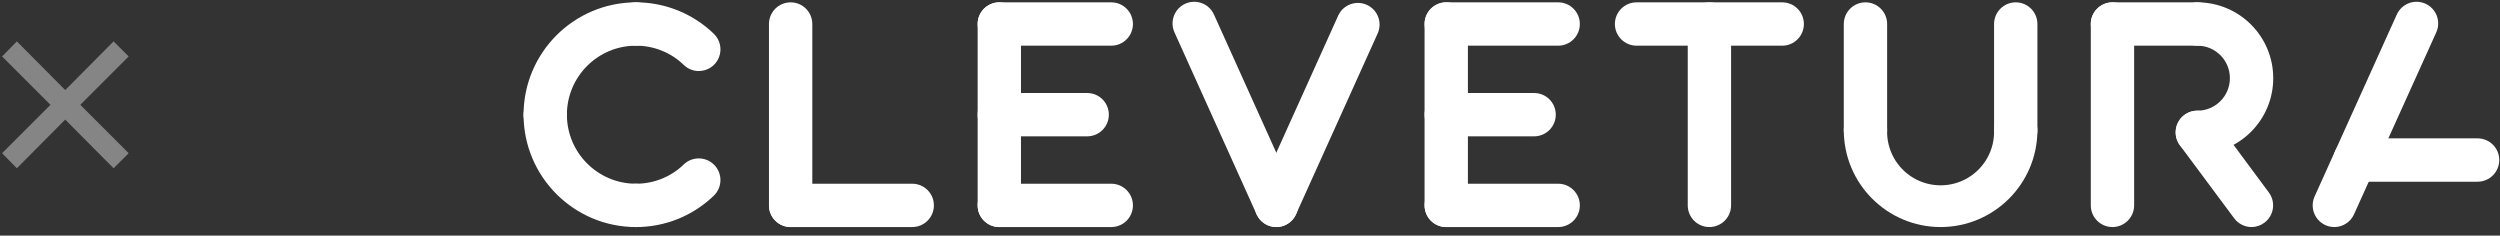
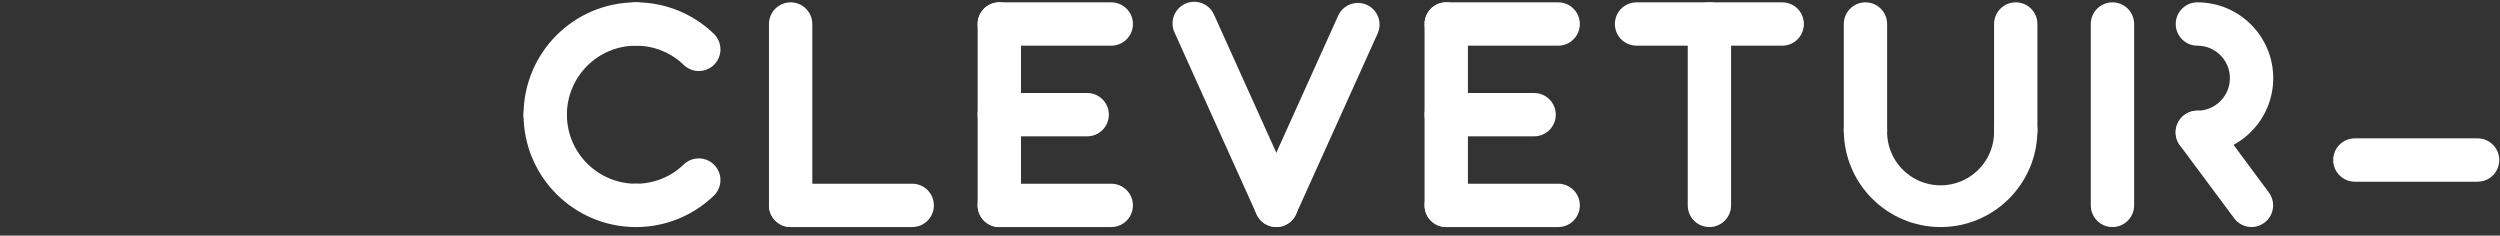
<svg xmlns="http://www.w3.org/2000/svg" width="191" height="18" viewBox="0 0 191 18" fill="none">
  <rect x="0" y="0" width="191" height="18" fill="#333333" stroke="none" />
  <g clip-path="url(#clip0)">
    <path fill-rule="evenodd" clip-rule="evenodd" d="M110.492 17.347C109.578 17.347 108.837 16.606 108.837 15.691V1.834C108.837 0.92 109.578 0.179 110.492 0.179C111.407 0.179 112.148 0.92 112.148 1.834V15.691C112.146 16.605 111.406 17.345 110.492 17.347Z" fill="white" />
    <path fill-rule="evenodd" clip-rule="evenodd" d="M48.582 17.347C47.667 17.347 46.926 16.606 46.926 15.691C46.926 14.777 47.667 14.036 48.582 14.036C49.946 14.041 51.258 13.513 52.238 12.565C52.897 11.931 53.946 11.951 54.58 12.611C55.213 13.27 55.193 14.318 54.533 14.952C52.936 16.493 50.801 17.352 48.582 17.347Z" fill="white" />
    <path fill-rule="evenodd" clip-rule="evenodd" d="M48.582 17.347C43.843 17.341 40.004 13.5 40 8.761C40 7.847 40.741 7.106 41.655 7.106C42.57 7.106 43.311 7.847 43.311 8.761C43.313 11.672 45.671 14.032 48.582 14.036C49.496 14.036 50.237 14.777 50.237 15.691C50.237 16.606 49.496 17.347 48.582 17.347Z" fill="white" />
    <path fill-rule="evenodd" clip-rule="evenodd" d="M53.386 5.428C52.957 5.427 52.546 5.259 52.238 4.961C51.258 4.013 49.946 3.485 48.582 3.49C47.667 3.49 46.926 2.748 46.926 1.834C46.926 0.92 47.667 0.179 48.582 0.179C50.802 0.175 52.936 1.035 54.533 2.577C55.022 3.045 55.177 3.763 54.924 4.391C54.672 5.019 54.062 5.429 53.386 5.428Z" fill="white" />
    <path fill-rule="evenodd" clip-rule="evenodd" d="M41.655 10.416C41.216 10.417 40.794 10.243 40.484 9.933C40.173 9.622 39.999 9.2 40 8.761C40.006 4.024 43.845 0.185 48.582 0.179C49.496 0.179 50.237 0.92 50.237 1.834C50.237 2.749 49.496 3.49 48.582 3.49C45.672 3.494 43.315 5.851 43.311 8.761C43.312 9.2 43.138 9.622 42.827 9.933C42.516 10.243 42.095 10.417 41.655 10.416Z" fill="white" />
    <path fill-rule="evenodd" clip-rule="evenodd" d="M69.693 17.347H60.405C59.491 17.347 58.749 16.606 58.749 15.691C58.749 14.777 59.491 14.036 60.405 14.036H69.693C70.608 14.036 71.349 14.777 71.349 15.691C71.349 16.606 70.608 17.347 69.693 17.347Z" fill="white" />
    <path fill-rule="evenodd" clip-rule="evenodd" d="M84.9 3.49H76.348C75.433 3.49 74.692 2.748 74.692 1.834C74.692 0.92 75.433 0.179 76.348 0.179H84.9C85.815 0.179 86.556 0.92 86.556 1.834C86.556 2.748 85.815 3.49 84.9 3.49Z" fill="white" />
    <path fill-rule="evenodd" clip-rule="evenodd" d="M83.061 10.416H76.348C75.433 10.416 74.692 9.675 74.692 8.761C74.692 7.847 75.433 7.106 76.348 7.106H83.061C83.975 7.106 84.716 7.847 84.716 8.761C84.716 9.675 83.975 10.416 83.061 10.416Z" fill="white" />
    <path fill-rule="evenodd" clip-rule="evenodd" d="M97.51 17.347C96.949 17.346 96.425 17.061 96.121 16.589C95.816 16.117 95.771 15.523 96.002 15.011L102.256 1.154C102.648 0.349 103.609 0.002 104.425 0.37C105.241 0.738 105.616 1.688 105.272 2.515L99.019 16.365C98.753 16.96 98.163 17.344 97.51 17.347Z" fill="white" />
    <path fill-rule="evenodd" clip-rule="evenodd" d="M119.045 17.347H110.492C109.578 17.347 108.837 16.606 108.837 15.691C108.837 14.777 109.578 14.036 110.492 14.036H119.045C119.959 14.036 120.7 14.777 120.7 15.691C120.7 16.606 119.959 17.347 119.045 17.347Z" fill="white" />
    <path fill-rule="evenodd" clip-rule="evenodd" d="M130.599 17.347C129.685 17.347 128.944 16.606 128.944 15.691V1.834C128.944 0.92 129.685 0.179 130.599 0.179C131.513 0.179 132.255 0.92 132.255 1.834V15.691C132.253 16.605 131.513 17.345 130.599 17.347Z" fill="white" />
    <path fill-rule="evenodd" clip-rule="evenodd" d="M148.26 17.347C144.178 17.341 140.87 14.032 140.866 9.949C140.866 9.035 141.607 8.294 142.522 8.294C143.436 8.294 144.177 9.035 144.177 9.949C144.132 11.438 144.901 12.833 146.183 13.591C147.466 14.348 149.058 14.348 150.341 13.591C151.623 12.833 152.392 11.438 152.347 9.949C152.347 9.035 153.088 8.294 154.002 8.294C154.917 8.294 155.658 9.035 155.658 9.949C155.654 14.033 152.344 17.343 148.26 17.347Z" fill="white" />
    <path fill-rule="evenodd" clip-rule="evenodd" d="M167.881 11.766C166.967 11.766 166.226 11.025 166.226 10.111C166.226 9.197 166.967 8.456 167.881 8.456C169.253 8.456 170.364 7.344 170.364 5.973C170.364 4.601 169.253 3.49 167.881 3.49C166.967 3.49 166.226 2.748 166.226 1.834C166.226 0.92 166.967 0.179 167.881 0.179C171.081 0.179 173.675 2.773 173.675 5.973C173.675 9.172 171.081 11.766 167.881 11.766Z" fill="white" />
-     <path fill-rule="evenodd" clip-rule="evenodd" d="M167.882 3.49H161.393C160.478 3.49 159.737 2.748 159.737 1.834C159.737 0.92 160.478 0.179 161.393 0.179H167.885C168.8 0.179 169.541 0.92 169.541 1.834C169.541 2.748 168.8 3.49 167.885 3.49H167.882Z" fill="white" />
    <path fill-rule="evenodd" clip-rule="evenodd" d="M161.393 17.347C160.478 17.347 159.737 16.606 159.737 15.691V1.834C159.737 0.92 160.478 0.179 161.393 0.179C162.307 0.179 163.048 0.92 163.048 1.834V15.691C163.046 16.605 162.306 17.345 161.393 17.347Z" fill="white" />
    <path fill-rule="evenodd" clip-rule="evenodd" d="M154.003 11.604C153.563 11.605 153.142 11.431 152.831 11.121C152.52 10.81 152.346 10.388 152.347 9.949V1.834C152.347 0.92 153.088 0.179 154.003 0.179C154.917 0.179 155.658 0.92 155.658 1.834V9.949C155.658 10.863 154.917 11.604 154.003 11.604Z" fill="white" />
    <path fill-rule="evenodd" clip-rule="evenodd" d="M189.287 13.882H179.911C178.996 13.882 178.255 13.14 178.255 12.226C178.255 11.312 178.996 10.571 179.911 10.571H189.287C190.202 10.571 190.943 11.312 190.943 12.226C190.943 13.14 190.202 13.882 189.287 13.882Z" fill="white" />
    <path fill-rule="evenodd" clip-rule="evenodd" d="M84.9 17.347H76.348C75.433 17.347 74.692 16.606 74.692 15.691C74.692 14.777 75.433 14.036 76.348 14.036H84.9C85.815 14.036 86.556 14.777 86.556 15.691C86.556 16.606 85.815 17.347 84.9 17.347Z" fill="white" />
    <path fill-rule="evenodd" clip-rule="evenodd" d="M76.348 17.347C75.433 17.347 74.692 16.606 74.692 15.691V1.834C74.692 0.92 75.433 0.179 76.348 0.179C77.262 0.179 78.003 0.92 78.003 1.834V15.691C78.001 16.605 77.261 17.345 76.348 17.347Z" fill="white" />
-     <path fill-rule="evenodd" clip-rule="evenodd" d="M178.343 17.347C177.781 17.346 177.258 17.061 176.953 16.589C176.648 16.117 176.604 15.523 176.835 15.011L183.096 1.154C183.327 0.597 183.844 0.21 184.443 0.144C185.042 0.079 185.63 0.344 185.977 0.837C186.325 1.33 186.376 1.973 186.112 2.515L179.851 16.365C179.586 16.961 178.995 17.345 178.343 17.347Z" fill="white" />
    <path fill-rule="evenodd" clip-rule="evenodd" d="M172.024 17.347C171.499 17.348 171.004 17.099 170.692 16.677L166.543 11.101C165.997 10.366 166.15 9.329 166.885 8.783C167.619 8.238 168.657 8.391 169.202 9.125L173.341 14.706C173.602 15.058 173.713 15.5 173.648 15.934C173.583 16.368 173.348 16.759 172.995 17.019C172.715 17.23 172.374 17.345 172.024 17.347Z" fill="white" />
    <path fill-rule="evenodd" clip-rule="evenodd" d="M119.045 3.49H110.492C109.578 3.49 108.837 2.748 108.837 1.834C108.837 0.92 109.578 0.179 110.492 0.179H119.045C119.959 0.179 120.7 0.92 120.7 1.834C120.7 2.748 119.959 3.49 119.045 3.49Z" fill="white" />
    <path fill-rule="evenodd" clip-rule="evenodd" d="M60.405 17.347C59.492 17.345 58.752 16.605 58.749 15.691V1.834C58.749 0.92 59.491 0.179 60.405 0.179C61.319 0.179 62.06 0.92 62.06 1.834V15.691C62.06 16.13 61.886 16.551 61.575 16.862C61.265 17.172 60.844 17.347 60.405 17.347Z" fill="white" />
    <path fill-rule="evenodd" clip-rule="evenodd" d="M97.511 17.347C96.861 17.346 96.271 16.964 96.003 16.372L89.749 2.515C89.485 1.973 89.537 1.33 89.884 0.837C90.231 0.344 90.819 0.079 91.418 0.144C92.018 0.21 92.534 0.597 92.766 1.154L99.019 15.011C99.25 15.523 99.206 16.117 98.901 16.589C98.596 17.061 98.073 17.346 97.511 17.347Z" fill="white" />
    <path fill-rule="evenodd" clip-rule="evenodd" d="M117.206 10.416H110.492C109.578 10.416 108.837 9.675 108.837 8.761C108.837 7.847 109.578 7.106 110.492 7.106H117.206C118.12 7.106 118.861 7.847 118.861 8.761C118.861 9.675 118.12 10.416 117.206 10.416Z" fill="white" />
    <path fill-rule="evenodd" clip-rule="evenodd" d="M136.161 3.49H125.034C124.12 3.49 123.378 2.748 123.378 1.834C123.378 0.92 124.12 0.179 125.034 0.179H136.161C137.076 0.179 137.817 0.92 137.817 1.834C137.817 2.748 137.076 3.49 136.161 3.49Z" fill="white" />
    <path fill-rule="evenodd" clip-rule="evenodd" d="M142.522 11.604C142.082 11.605 141.661 11.431 141.35 11.121C141.039 10.81 140.865 10.388 140.866 9.949V1.834C140.866 0.92 141.607 0.179 142.522 0.179C143.436 0.179 144.177 0.92 144.177 1.834V9.949C144.177 10.863 143.436 11.604 142.522 11.604Z" fill="white" />
  </g>
-   <path opacity="0.4" d="M0.159 11.704L3.855 8.008L0.159 4.312L1.287 3.16L4.983 6.88L8.679 3.16L9.831 4.312L6.135 8.008L9.831 11.704L8.679 12.856L4.983 9.136L1.287 12.856L0.159 11.704Z" fill="white" />
  <defs>
    <clipPath id="clip0">
      <rect x="40" width="151" height="17.387" fill="white" />
    </clipPath>
  </defs>
</svg>